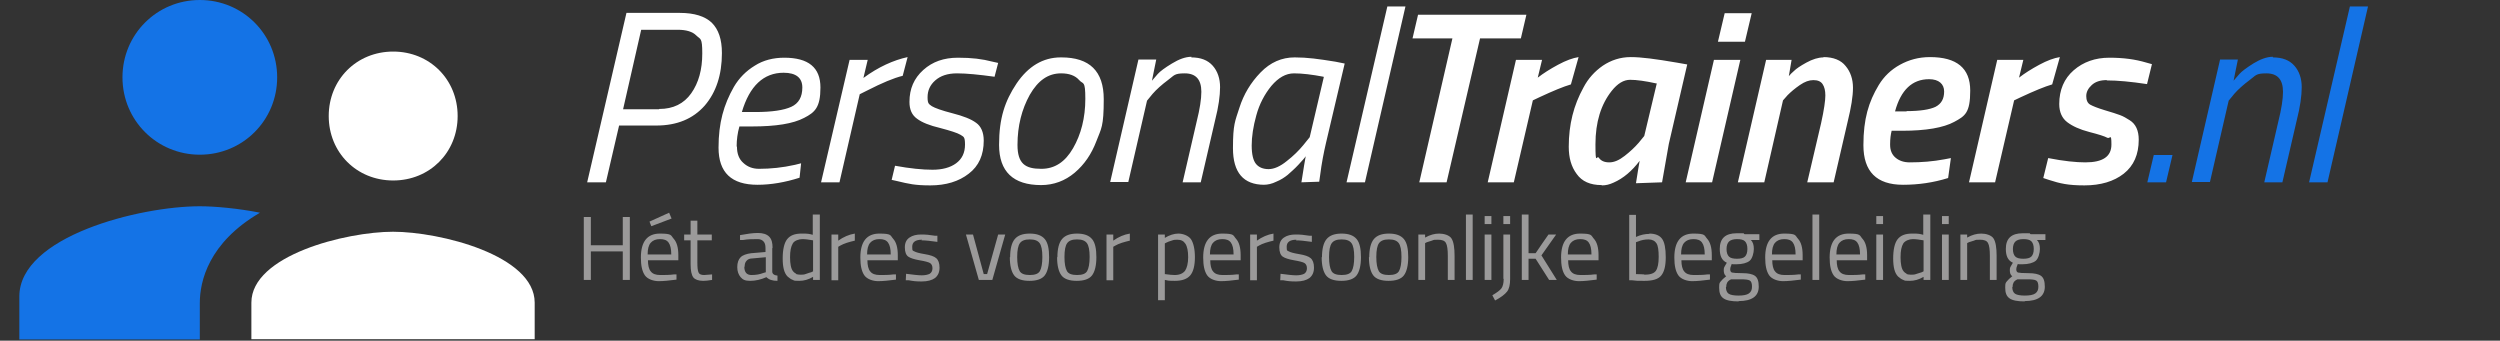
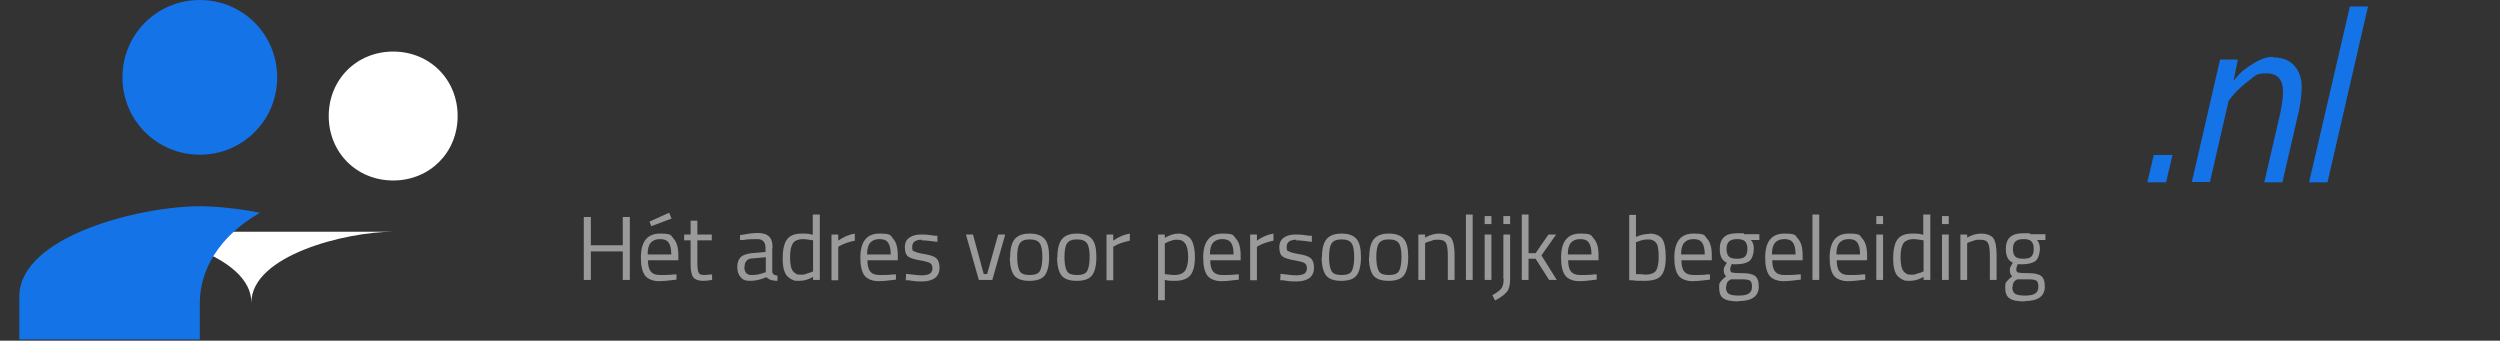
<svg xmlns="http://www.w3.org/2000/svg" id="Layer_2" data-name="Layer 2" version="1.1" viewBox="0 0 814.5 111">
  <rect x="0" y="0" width="814.5" height="111" fill="#333333" stroke="none" />
  <defs>
    <style>
      .cls-1 {
        fill: #9b9a9a;
      }

      .cls-1, .cls-2, .cls-3 {
        stroke-width: 0px;
      }

      .cls-2 {
        fill: #ffffff;
      }
	  
      .cls-3 {
        fill: #1473e6;
      }
    </style>
  </defs>
-   <path class="cls-2" d="M128.1,58.8c11.9,0,21-9.1,21-21s-9.1-21-21-21-21,9.1-21,21,9.1,21,21,21ZM128.1,75.5c-15.4,0-46.2,7.7-46.2,23.1v11.9h92.3v-11.9c0-15.4-30.8-23.1-46.2-23.1Z" />
+   <path class="cls-2" d="M128.1,58.8c11.9,0,21-9.1,21-21s-9.1-21-21-21-21,9.1-21,21,9.1,21,21,21ZM128.1,75.5c-15.4,0-46.2,7.7-46.2,23.1v11.9v-11.9c0-15.4-30.8-23.1-46.2-23.1Z" />
  <path class="cls-3" d="M65.1,50.4c14,0,25.2-11.2,25.2-25.2S79.1,0,65.1,0s-25.2,11.2-25.2,25.2,11.2,25.2,25.2,25.2ZM65.1,67.2c-19.6,0-58.8,9.8-58.8,29.4v14h58.8v-11.9c0-7,2.8-19.6,19.6-29.4-7-1.4-14.7-2.1-19.6-2.1Z" />
  <path class="cls-1" d="M202.9,91.2v-9.3h-10.4v9.3h-2.3v-20.5h2.3v9.2h10.4v-9.2h2.3v20.5h-2.3ZM219.5,89.4h.9c0,0,0,1.7,0,1.7-2.3.3-4.2.5-5.8.5s-3.6-.6-4.5-1.9-1.3-3.2-1.3-5.8c0-5.2,2.1-7.8,6.2-7.8s3.5.6,4.5,1.7c1,1.1,1.5,2.9,1.5,5.3v1.7h-9.9c0,1.6.3,2.9.9,3.6.6.8,1.6,1.2,3.1,1.2s3,0,4.5-.2ZM218.7,82.9c0-1.8-.3-3.1-.9-3.9-.6-.8-1.5-1.1-2.8-1.1s-2.3.4-3,1.2c-.7.8-1,2.1-1,3.8h7.7ZM211.6,72.2l6.4-2.9.8,1.9-6.6,2.5-.6-1.5ZM231.9,78.3h-4.7v7.1c0,1.7.1,2.8.4,3.4.2.5.8.8,1.8.8l2.6-.2v1.8c-1.2.2-2.2.3-2.9.3-1.5,0-2.6-.4-3.2-1.1-.6-.8-.9-2.2-.9-4.3v-7.8h-2.1v-1.9h2.1v-4.5h2.2v4.5h4.7v1.9ZM251.6,80.9v7.6c0,.7.6,1.2,1.7,1.3v1.7c-1.7,0-2.8-.4-3.6-1.2-1.8.8-3.6,1.2-5.3,1.2s-2.4-.4-3.1-1.2c-.7-.8-1.1-1.9-1.1-3.3s.4-2.5,1.1-3.2c.7-.7,1.9-1.1,3.4-1.3l4.7-.4v-1.3c0-1-.2-1.7-.7-2.2-.4-.4-1-.7-1.8-.7-1.6,0-3.2,0-4.9.3h-.9c0,0,0-1.6,0-1.6,2.2-.4,4.1-.7,5.8-.7s2.9.4,3.7,1.2c.8.8,1.1,2,1.1,3.6ZM242.5,86.9c0,1.8.8,2.7,2.3,2.7s2.7-.2,4-.7l.7-.2v-4.9l-4.4.4c-.9,0-1.5.3-1.9.8-.4.4-.6,1.1-.6,1.9ZM267.1,69.9v21.3h-2.2v-1c-1.5.9-3,1.3-4.5,1.3s-1.5,0-2.1-.3c-.6-.2-1.1-.6-1.7-1.1-1.1-1.1-1.6-3-1.6-5.9s.5-5,1.4-6.2c1-1.3,2.5-1.9,4.8-1.9s2.4.1,3.6.4v-6.6h2.2ZM259.4,89.3c.4.1.8.2,1.4.2s1.2,0,1.9-.3,1.3-.4,1.6-.5l.6-.3v-10.1c-1.3-.2-2.4-.4-3.5-.4s-2.6.5-3.1,1.4c-.6,1-.9,2.4-.9,4.5s.3,3.8,1,4.6c.3.4.7.6,1,.8ZM270.9,91.2v-14.8h2.2v2c1.7-1.2,3.5-2,5.4-2.3v2.3c-.8.2-1.7.4-2.6.7-.9.3-1.6.6-2.1.9l-.7.4v10.9h-2.2ZM291,89.4h.9c0,0,0,1.7,0,1.7-2.3.3-4.2.5-5.8.5s-3.6-.6-4.5-1.9-1.3-3.2-1.3-5.8c0-5.2,2.1-7.8,6.2-7.8s3.5.6,4.5,1.7c1,1.1,1.5,2.9,1.5,5.3v1.7h-9.9c0,1.6.3,2.9.9,3.6.6.8,1.6,1.2,3.1,1.2s3,0,4.5-.2ZM290.2,82.9c0-1.8-.3-3.1-.9-3.9-.6-.8-1.5-1.1-2.8-1.1s-2.3.4-3,1.2c-.7.8-1,2.1-1,3.8h7.7ZM300.4,78.1c-2.2,0-3.2.8-3.2,2.3s.2,1.2.7,1.5c.5.3,1.6.6,3.4.9,1.8.3,3,.7,3.7,1.3.7.6,1.1,1.6,1.1,3.1s-.5,2.6-1.5,3.4c-1,.7-2.4,1.1-4.3,1.1s-2.7-.1-4.3-.4h-.9c0-.1.1-2.1.1-2.1,2.3.3,4,.5,5.1.5s2-.2,2.6-.5c.6-.4.9-1,.9-1.8s-.3-1.4-.8-1.7c-.5-.3-1.6-.6-3.4-.9-1.7-.3-3-.7-3.7-1.2-.7-.5-1.1-1.5-1.1-3s.5-2.5,1.5-3.2c1-.7,2.3-1,3.8-1s2.7.1,4.5.4h.8c0,.1,0,2,0,2-2.2-.3-3.9-.5-5.2-.5ZM314.6,76.4h2.4l3.5,12.9h1.1l3.6-12.9h2.3l-4.2,14.8h-4.4l-4.2-14.8ZM329.1,83.8c0-2.7.5-4.7,1.5-5.9,1-1.2,2.6-1.8,4.9-1.8s3.9.6,4.9,1.8c1,1.2,1.4,3.2,1.4,5.9s-.5,4.7-1.4,5.9c-.9,1.2-2.6,1.8-5,1.8s-4.1-.6-5-1.8c-.9-1.2-1.4-3.2-1.4-5.9ZM331.4,83.7c0,2.2.3,3.7.8,4.6.5.9,1.6,1.3,3.3,1.3s2.8-.4,3.3-1.3c.5-.9.8-2.4.8-4.6s-.3-3.7-.9-4.5c-.6-.8-1.6-1.2-3.2-1.2s-2.6.4-3.2,1.2c-.6.8-.9,2.3-.9,4.5ZM344.5,83.8c0-2.7.5-4.7,1.5-5.9,1-1.2,2.6-1.8,4.9-1.8s3.9.6,4.9,1.8c1,1.2,1.4,3.2,1.4,5.9s-.5,4.7-1.4,5.9c-.9,1.2-2.6,1.8-5,1.8s-4.1-.6-5-1.8c-.9-1.2-1.4-3.2-1.4-5.9ZM346.8,83.7c0,2.2.3,3.7.8,4.6.5.9,1.6,1.3,3.3,1.3s2.8-.4,3.3-1.3c.5-.9.8-2.4.8-4.6s-.3-3.7-.9-4.5c-.6-.8-1.6-1.2-3.2-1.2s-2.6.4-3.2,1.2c-.6.8-.9,2.3-.9,4.5ZM360.5,91.2v-14.8h2.2v2c1.7-1.2,3.5-2,5.4-2.3v2.3c-.8.2-1.7.4-2.6.7-.9.3-1.6.6-2.1.9l-.7.4v10.9h-2.2ZM377.3,97.8v-21.4h2.2v1.1c1.5-.9,3-1.4,4.4-1.4s3.2.6,4.1,1.8c.8,1.2,1.3,3.2,1.3,5.9s-.5,4.7-1.5,5.9c-1,1.2-2.7,1.8-5,1.8s-2.3-.1-3.3-.3v6.6h-2.2ZM383.6,78.1c-.6,0-1.2,0-1.9.3-.7.2-1.2.4-1.6.6l-.6.3v10c1.4.2,2.5.3,3.2.3,1.6,0,2.7-.5,3.4-1.4.6-.9,1-2.4,1-4.4s-.3-3.5-.9-4.4c-.6-.9-1.4-1.3-2.6-1.3ZM402.7,89.4h.9c0,0,0,1.7,0,1.7-2.3.3-4.2.5-5.8.5s-3.6-.6-4.5-1.9-1.3-3.2-1.3-5.8c0-5.2,2.1-7.8,6.2-7.8s3.5.6,4.5,1.7c1,1.1,1.5,2.9,1.5,5.3v1.7h-9.9c0,1.6.3,2.9.9,3.6.6.8,1.6,1.2,3.1,1.2s3,0,4.5-.2ZM401.9,82.9c0-1.8-.3-3.1-.9-3.9-.6-.8-1.5-1.1-2.8-1.1s-2.3.4-3,1.2c-.7.8-1,2.1-1,3.8h7.7ZM407.3,91.2v-14.8h2.2v2c1.7-1.2,3.5-2,5.4-2.3v2.3c-.8.2-1.7.4-2.6.7-.9.3-1.6.6-2.1.9l-.7.4v10.9h-2.2ZM422.4,78.1c-2.2,0-3.2.8-3.2,2.3s.2,1.2.7,1.5c.5.3,1.6.6,3.4.9,1.8.3,3,.7,3.7,1.3.7.6,1.1,1.6,1.1,3.1s-.5,2.6-1.5,3.4c-1,.7-2.4,1.1-4.3,1.1s-2.7-.1-4.3-.4h-.9c0-.1.1-2.1.1-2.1,2.3.3,4,.5,5.1.5s2-.2,2.6-.5c.6-.4.9-1,.9-1.8s-.3-1.4-.8-1.7c-.5-.3-1.6-.6-3.4-.9-1.7-.3-3-.7-3.7-1.2-.7-.5-1.1-1.5-1.1-3s.5-2.5,1.5-3.2c1-.7,2.3-1,3.8-1s2.7.1,4.5.4h.8c0,.1,0,2,0,2-2.2-.3-3.9-.5-5.2-.5ZM430.7,83.8c0-2.7.5-4.7,1.5-5.9,1-1.2,2.6-1.8,4.9-1.8s3.9.6,4.9,1.8c1,1.2,1.4,3.2,1.4,5.9s-.5,4.7-1.4,5.9c-.9,1.2-2.6,1.8-5,1.8s-4.1-.6-5-1.8c-.9-1.2-1.4-3.2-1.4-5.9ZM433,83.7c0,2.2.3,3.7.8,4.6.5.9,1.6,1.3,3.3,1.3s2.8-.4,3.3-1.3c.5-.9.8-2.4.8-4.6s-.3-3.7-.9-4.5c-.6-.8-1.6-1.2-3.2-1.2s-2.6.4-3.2,1.2c-.6.8-.9,2.3-.9,4.5ZM446.1,83.8c0-2.7.5-4.7,1.5-5.9,1-1.2,2.6-1.8,4.9-1.8s3.9.6,4.9,1.8c1,1.2,1.4,3.2,1.4,5.9s-.5,4.7-1.4,5.9c-.9,1.2-2.6,1.8-5,1.8s-4.1-.6-5-1.8c-.9-1.2-1.4-3.2-1.4-5.9ZM448.4,83.7c0,2.2.3,3.7.8,4.6.5.9,1.6,1.3,3.3,1.3s2.8-.4,3.3-1.3c.5-.9.8-2.4.8-4.6s-.3-3.7-.9-4.5c-.6-.8-1.6-1.2-3.2-1.2s-2.6.4-3.2,1.2c-.6.8-.9,2.3-.9,4.5ZM464.3,91.2h-2.2v-14.8h2.2v1c1.6-.9,3.1-1.3,4.6-1.3s3.3.5,4,1.6c.7,1.1,1,3,1,5.7v7.8h-2.2v-7.8c0-2.1-.2-3.5-.6-4.2-.4-.8-1.3-1.1-2.6-1.1s-1.3,0-2,.3c-.7.2-1.2.4-1.6.5l-.6.3v12ZM477.6,91.2v-21.3h2.2v21.3h-2.2ZM483.7,73v-2.6h2.2v2.6h-2.2ZM483.7,91.2v-14.8h2.2v14.8h-2.2ZM489.8,90.8v-14.4h2.2v14.5c0,1.8-.3,3.2-1,4.1-.7.9-2,1.9-3.9,2.9l-.9-1.7c1.5-.9,2.5-1.6,3-2.3.4-.6.7-1.6.7-3ZM489.8,73v-2.6h2.2v2.6h-2.2ZM498,91.2h-2.2v-21.3h2.2v12.6h2.3c0-.1,4.2-6.1,4.2-6.1h2.5l-4.8,6.8,5,8h-2.5l-4.4-6.9h-2.3v6.9ZM519.3,89.4h.9c0,0,0,1.7,0,1.7-2.3.3-4.2.5-5.8.5s-3.6-.6-4.5-1.9-1.3-3.2-1.3-5.8c0-5.2,2.1-7.8,6.2-7.8s3.5.6,4.5,1.7c1,1.1,1.5,2.9,1.5,5.3v1.7h-9.9c0,1.6.3,2.9.9,3.6.6.8,1.6,1.2,3.1,1.2s3,0,4.5-.2ZM518.5,82.9c0-1.8-.3-3.1-.9-3.9-.6-.8-1.5-1.1-2.8-1.1s-2.3.4-3,1.2c-.7.8-1,2.1-1,3.8h7.7ZM537.3,76.1c2,0,3.4.6,4.2,1.7.8,1.1,1.2,3.1,1.2,6s-.5,4.8-1.5,6-2.8,1.7-5.5,1.7-2.2,0-4.1-.2h-.8v-21.3h2.2v7.2c1.5-.7,3-1,4.4-1ZM535.7,89.5c1.9,0,3.2-.4,3.8-1.3.6-.9.9-2.4.9-4.5s-.2-3.6-.7-4.4c-.5-.8-1.4-1.3-2.6-1.3s-2.3.2-3.5.7l-.6.2v10.4c1.3,0,2.2.1,2.7.1ZM556.2,89.4h.9c0,0,0,1.7,0,1.7-2.3.3-4.2.5-5.8.5s-3.6-.6-4.5-1.9-1.3-3.2-1.3-5.8c0-5.2,2.1-7.8,6.2-7.8s3.5.6,4.5,1.7c1,1.1,1.5,2.9,1.5,5.3v1.7h-9.9c0,1.6.3,2.9.9,3.6.6.8,1.6,1.2,3.1,1.2s3,0,4.5-.2ZM555.4,82.9c0-1.8-.3-3.1-.9-3.9-.6-.8-1.5-1.1-2.8-1.1s-2.3.4-3,1.2c-.7.8-1,2.1-1,3.8h7.7ZM566.5,98.2c-2.4,0-4-.3-5-1s-1.4-1.8-1.4-3.5.2-1.5.5-2c.4-.5,1-1.1,1.8-1.7-.6-.4-.8-1.1-.8-2s.2-1,.7-1.9l.3-.5c-1.6-.7-2.3-2.2-2.3-4.5,0-3.4,1.8-5.1,5.5-5.1s1.8,0,2.6.3h.4c0,0,4.4,0,4.4,0v1.9h-2.8c.7.6,1,1.6,1,2.9s-.5,3.2-1.4,3.9c-.9.7-2.4,1.1-4.3,1.1s-1,0-1.5-.1c-.4.9-.5,1.4-.5,1.7,0,.6.2,1,.6,1.1.4.1,1.5.2,3.4.2s3.3.3,4.1.9,1.2,1.7,1.2,3.5c0,3.1-2.2,4.7-6.6,4.7ZM562.3,93.5c0,1,.3,1.8.9,2.2.6.4,1.7.6,3.2.6s2.7-.2,3.4-.7,1-1.2,1-2.2-.2-1.7-.7-2c-.5-.3-1.5-.4-2.9-.4h-3.2c-.7.3-1.1.7-1.3,1.1-.2.4-.3.8-.3,1.4ZM562.5,81.1c0,1.2.3,2,.8,2.5.5.5,1.4.7,2.6.7s2.1-.2,2.6-.7c.5-.5.8-1.3.8-2.5s-.3-2-.8-2.5c-.5-.5-1.4-.7-2.6-.7s-2.1.3-2.6.8c-.5.5-.8,1.3-.8,2.5ZM585.8,89.4h.9c0,0,0,1.7,0,1.7-2.3.3-4.2.5-5.8.5s-3.6-.6-4.5-1.9-1.3-3.2-1.3-5.8c0-5.2,2.1-7.8,6.2-7.8s3.5.6,4.5,1.7c1,1.1,1.5,2.9,1.5,5.3v1.7h-9.9c0,1.6.3,2.9.9,3.6.6.8,1.6,1.2,3.1,1.2s3,0,4.5-.2ZM585,82.9c0-1.8-.3-3.1-.9-3.9-.6-.8-1.5-1.1-2.8-1.1s-2.3.4-3,1.2c-.7.8-1,2.1-1,3.8h7.7ZM590.5,91.2v-21.3h2.2v21.3h-2.2ZM606.8,89.4h.9c0,0,0,1.7,0,1.7-2.3.3-4.2.5-5.8.5s-3.6-.6-4.5-1.9-1.3-3.2-1.3-5.8c0-5.2,2.1-7.8,6.2-7.8s3.5.6,4.5,1.7c1,1.1,1.5,2.9,1.5,5.3v1.7h-9.9c0,1.6.3,2.9.9,3.6.6.8,1.6,1.2,3.1,1.2s3,0,4.5-.2ZM606,82.9c0-1.8-.3-3.1-.9-3.9-.6-.8-1.5-1.1-2.8-1.1s-2.3.4-3,1.2c-.7.8-1,2.1-1,3.8h7.7ZM611.3,73v-2.6h2.2v2.6h-2.2ZM611.3,91.2v-14.8h2.2v14.8h-2.2ZM628.9,69.9v21.3h-2.2v-1c-1.5.9-3,1.3-4.5,1.3s-1.5,0-2.1-.3c-.6-.2-1.1-.6-1.7-1.1-1.1-1.1-1.6-3-1.6-5.9s.5-5,1.4-6.2c1-1.3,2.5-1.9,4.8-1.9s2.4.1,3.6.4v-6.6h2.2ZM621.2,89.3c.4.1.8.2,1.4.2s1.2,0,1.9-.3c.7-.2,1.2-.4,1.6-.5l.6-.3v-10.1c-1.3-.2-2.4-.4-3.5-.4s-2.5.5-3.1,1.4c-.6,1-.9,2.4-.9,4.5s.3,3.8,1,4.6c.3.4.7.6,1,.8ZM632.7,73v-2.6h2.2v2.6h-2.2ZM632.7,91.2v-14.8h2.2v14.8h-2.2ZM640.9,91.2h-2.2v-14.8h2.2v1c1.6-.9,3.1-1.3,4.6-1.3s3.3.5,4,1.6c.7,1.1,1,3,1,5.7v7.8h-2.2v-7.8c0-2.1-.2-3.5-.6-4.2-.4-.8-1.3-1.1-2.6-1.1s-1.3,0-2,.3c-.7.2-1.2.4-1.6.5l-.6.3v12ZM659.7,98.2c-2.4,0-4-.3-5-1s-1.4-1.8-1.4-3.5.2-1.5.5-2c.4-.5,1-1.1,1.8-1.7-.6-.4-.8-1.1-.8-2s.2-1,.7-1.9l.3-.5c-1.6-.7-2.3-2.2-2.3-4.5,0-3.4,1.8-5.1,5.5-5.1s1.8,0,2.6.3h.4c0,0,4.4,0,4.4,0v1.9h-2.8c.7.6,1,1.6,1,2.9s-.5,3.2-1.4,3.9c-.9.7-2.4,1.1-4.3,1.1s-1,0-1.5-.1c-.4.9-.5,1.4-.5,1.7,0,.6.2,1,.6,1.1.4.1,1.5.2,3.4.2s3.3.3,4.1.9,1.2,1.7,1.2,3.5c0,3.1-2.2,4.7-6.6,4.7ZM655.6,93.5c0,1,.3,1.8.9,2.2.6.4,1.7.6,3.2.6s2.7-.2,3.4-.7,1-1.2,1-2.2-.2-1.7-.7-2c-.5-.3-1.5-.4-2.9-.4h-3.2c-.7.3-1.1.7-1.3,1.1-.2.4-.3.8-.3,1.4ZM655.8,81.1c0,1.2.3,2,.8,2.5.5.5,1.4.7,2.6.7s2.1-.2,2.6-.7c.5-.5.8-1.3.8-2.5s-.3-2-.8-2.5c-.5-.5-1.4-.7-2.6-.7s-2.1.3-2.6.8c-.5.5-.8,1.3-.8,2.5Z" />
-   <path class="cls-2" d="M213.8,40.9h-12.1l-4.3,18.5h-6.1l12.8-55.2h17.4c4.7,0,8.2,1.1,10.4,3.2,2.2,2.2,3.3,5.4,3.3,9.9,0,7.1-1.9,12.8-5.6,17.1-3.8,4.3-9,6.5-15.8,6.5ZM214.8,35.5c4.5,0,8-1.7,10.4-5.1,2.4-3.4,3.6-7.7,3.6-13s-.6-4.5-1.9-5.8c-1.3-1.3-3.3-1.9-6.1-1.9h-11.9l-5.9,25.9h11.7ZM240.1,47.8c0,2.3.7,4.1,2.1,5.3,1.4,1.3,3.1,1.9,5.1,1.9,3.8,0,7.7-.4,11.7-1.3l2-.5-.5,4.7c-4.7,1.5-9.3,2.3-13.7,2.3-8.5,0-12.7-4-12.7-12.1s1.7-14,5-19.8c1.7-2.9,4-5.2,6.8-6.9,2.8-1.8,6.1-2.6,9.6-2.6,7.9,0,11.8,3.2,11.8,9.7s-1.8,8.1-5.3,9.9c-3.6,1.9-9.2,2.8-17,2.8h-4.1c-.6,2.1-.9,4.3-.9,6.5ZM246.1,36.5c5.4,0,9.3-.6,11.7-1.7,2.4-1.1,3.6-3.2,3.6-6.3s-2-4.8-6.1-4.8c-6.5,0-11.1,4.3-13.6,12.8h4.4ZM267.5,59.4l9.3-39.9h5.9l-1.4,5.9c4.9-3.6,9.8-5.8,14.4-6.8l-1.6,6.1c-2.9.7-6.7,2.3-11.6,4.8l-2.4,1.2-6.6,28.7h-6ZM324,25c-5.1-.7-9.1-1.1-12.2-1.1s-5.4.8-7.1,2.3c-1.7,1.5-2.5,3.3-2.5,5.5s.5,2.2,1.4,2.9c1,.6,3.2,1.4,6.7,2.3,3.5.9,6.1,1.9,7.7,3.1,1.6,1.1,2.5,3.1,2.5,5.8,0,4.7-1.6,8.3-4.9,10.8-3.2,2.5-7.4,3.8-12.5,3.8s-7-.5-10.8-1.4l-1.8-.4,1.1-4.6c4.9.9,9,1.3,12.2,1.3s5.8-.7,7.7-2.1c1.9-1.4,2.9-3.4,2.9-6.1s-.5-2.5-1.5-3.2c-1-.6-3.2-1.3-6.6-2.2-3.4-.8-5.9-1.8-7.5-3-1.7-1.2-2.5-3-2.5-5.5,0-4.3,1.5-7.7,4.5-10.4,3-2.7,6.7-4,11.3-4s7.8.4,11.3,1.3l1.8.4-1.2,4.6ZM345.8,18.7c9.2,0,13.8,4.5,13.8,13.6s-.8,9.5-2.4,13.7c-1.6,4.2-3.9,7.6-7.1,10.3-3.1,2.6-6.8,4-10.9,4-9.1,0-13.7-4.4-13.7-13.1s1.9-14.3,5.7-20c3.8-5.6,8.6-8.5,14.4-8.5ZM339.3,55c4.3,0,7.7-2.2,10.3-6.7,2.6-4.5,4-9.9,4-16.1s-.7-4.6-2-6.1c-1.3-1.5-3.3-2.2-5.9-2.2-4.2,0-7.5,2.3-10.2,7-2.6,4.7-4,10.1-4,16.3s2.6,7.8,7.7,7.8ZM388.1,18.7c3.1,0,5.4.9,7,2.7,1.6,1.8,2.4,4.2,2.4,7s-.5,6.4-1.6,10.7l-4.7,20.3h-5.9l4.6-19.9c1-4,1.5-7.2,1.5-9.6,0-4-1.8-6-5.4-6s-3.4.7-5.5,2.2c-2,1.5-3.7,3-5,4.5l-1.8,2.2-6.1,26.5h-5.9l9.2-39.9h5.8l-1.4,6.9c.5-.6,1.1-1.3,1.9-2.2.8-.9,2.3-2,4.6-3.4,2.3-1.4,4.4-2.2,6.4-2.2ZM411.9,60.2c-6.8,0-10.2-4-10.2-11.9s.7-8.8,2.1-13.2c1.4-4.4,3.7-8.2,6.9-11.5,3.2-3.3,6.9-4.9,11.1-4.9s7.7.5,13.3,1.4l3,.6-6.1,25.9c-.7,3-1.4,6.5-1.9,10.5l-.3,2.1-5.8.2c.7-4.6,1.2-7.4,1.4-8.5-.3.5-1.1,1.4-2.4,2.8-1.3,1.4-2.5,2.4-3.5,3.3-1,.8-2.2,1.6-3.7,2.2-1.4.7-2.8,1-4.1,1ZM431.2,25c-3.7-.7-6.9-1.1-9.6-1.1s-5.1,1.4-7.4,4.1c-2.2,2.7-3.9,5.9-4.9,9.6-1,3.6-1.5,6.9-1.5,9.8s.5,4.9,1.4,6c.9,1.1,2.3,1.7,4.1,1.7s3.8-.9,5.9-2.6c2.2-1.7,4-3.5,5.4-5.2l2.1-2.6,4.6-19.6ZM438.7,59.4l13.3-57.3h5.9l-13.2,57.3h-6ZM460.2,12.5l1.8-7.7h35.3l-1.8,7.7h-13.3l-10.9,46.9h-8.9l10.8-46.9h-13.1ZM484.7,59.4l9.2-39.9h8.5l-1.4,5.8c1.8-1.4,4-2.8,6.6-4.2,2.6-1.4,4.8-2.2,6.7-2.5l-2.5,8.9c-2.4.7-5.8,2.1-10.3,4.2l-2.1,1-6.2,26.7h-8.6ZM521.8,60.3c-3.7,0-6.4-1.2-8.1-3.6-1.8-2.4-2.6-5.3-2.6-8.9s.4-7,1.2-10.2c.8-3.2,2-6.2,3.6-9.1,1.5-2.9,3.7-5.3,6.3-7.1,2.7-1.8,5.7-2.8,9.1-2.8s8,.6,15,1.8l3.4.6-6,25.9-2.2,12.5-8.5.3c.6-3.8,1-6.3,1.2-7.3-2.5,3.3-5.3,5.7-8.5,7.1-1.3.6-2.5.9-3.8.9ZM539.7,27.2c-3.6-.8-6.5-1.2-8.6-1.2s-4.1,1.2-6,3.6c-3.5,4.4-5.3,10.2-5.3,17.4s.4,3.4,1.1,4.4c.7,1,1.8,1.5,3.4,1.5s3.2-.7,5-2.1c1.8-1.4,3.3-2.8,4.6-4.3l1.8-2.2,4.1-17.2ZM549.2,59.4l9.2-39.9h8.6l-9.2,39.9h-8.6ZM559.7,13.6l2.2-9.3h8.8l-2.2,9.3h-8.8ZM594.1,18.6c3.2,0,5.7,1,7.2,2.9,1.6,1.9,2.4,4.3,2.4,7.1s-.6,6.4-1.7,10.9l-4.6,19.9h-8.6l4.5-19.2c1-4.5,1.4-7.5,1.4-9.1s-.3-2.8-.9-3.7c-.6-.9-1.6-1.3-3-1.3s-2.8.5-4.4,1.6c-1.6,1.1-2.9,2.2-4,3.3l-1.5,1.7-6.1,26.7h-8.6l9.2-39.9h8.3l-.9,5.3c.4-.5,1-1.1,1.7-1.7.7-.7,2-1.6,4-2.7,2-1.1,3.9-1.7,5.6-1.7ZM615.8,47.2c0,1.8.6,3.2,1.8,4.2,1.2,1,2.7,1.5,4.6,1.5,3.8,0,7.6-.3,11.3-1l2.1-.4-.9,6.5c-4.8,1.5-9.7,2.2-14.7,2.2-8.6,0-12.9-4.3-12.9-12.9s1.7-14.1,5-19.6c1.7-2.8,4-5,6.9-6.6,2.9-1.6,6.1-2.5,9.8-2.5,8.7,0,13.1,3.6,13.1,10.9s-1.7,8.3-5.2,10.2c-3.5,1.9-9.2,2.9-17,2.9h-3.4c-.3,1.2-.5,2.6-.5,4.4ZM621.1,36.2c4.5,0,7.6-.5,9.5-1.4,1.9-1,2.8-2.6,2.8-5s-1.7-4-4.9-4c-5.5,0-9.2,3.5-11.1,10.5h3.8ZM641.5,59.4l9.2-39.9h8.5l-1.4,5.8c1.8-1.4,4-2.8,6.6-4.2,2.6-1.4,4.8-2.2,6.7-2.5l-2.5,8.9c-2.4.7-5.8,2.1-10.3,4.2l-2.1,1-6.2,26.7h-8.6ZM686.4,26.1c-2.1,0-3.7.5-4.9,1.6-1.2,1.1-1.8,2.3-1.8,3.6s.4,2.3,1.3,2.8c.9.5,2.4,1.1,4.7,1.8,2.3.7,4,1.2,5,1.6,1.1.4,2.1,1,3.2,1.7,1.9,1.2,2.9,3.3,2.9,6.3,0,4.8-1.6,8.5-4.9,11.1-3.2,2.5-7.5,3.8-12.8,3.8s-7.9-.6-11.6-1.8l-1.8-.6,1.6-6.5c5.1,1,9.1,1.4,12.1,1.4,5.7,0,8.5-1.9,8.5-5.8s-.4-1.8-1.3-2.2c-.9-.5-2.8-1.1-5.9-1.9-3.1-.8-5.5-1.9-7.2-3.2s-2.6-3.3-2.6-5.9c0-4.6,1.6-8.3,4.7-11,3.1-2.7,7-4.1,11.6-4.1s8.4.5,12.1,1.6l1.8.5-1.6,6.5c-5.3-.8-9.6-1.2-13.1-1.2Z" />
  <path class="cls-3" d="M699.6,59.4l2.1-8.9h6.1l-2.1,8.9h-6.1ZM740.5,18.7c3.1,0,5.4.9,7,2.7,1.6,1.8,2.4,4.2,2.4,7s-.5,6.4-1.6,10.7l-4.7,20.3h-5.9l4.6-19.9c1-4,1.5-7.2,1.5-9.6,0-4-1.8-6-5.4-6s-3.4.7-5.5,2.2c-2,1.5-3.7,3-5,4.5l-1.8,2.2-6.1,26.5h-5.9l9.2-39.9h5.8l-1.4,6.9c.5-.6,1.1-1.3,1.9-2.2.8-.9,2.3-2,4.5-3.4,2.3-1.4,4.4-2.2,6.4-2.2ZM752.3,59.4l13.3-57.3h5.9l-13.2,57.3h-6Z" />
</svg>